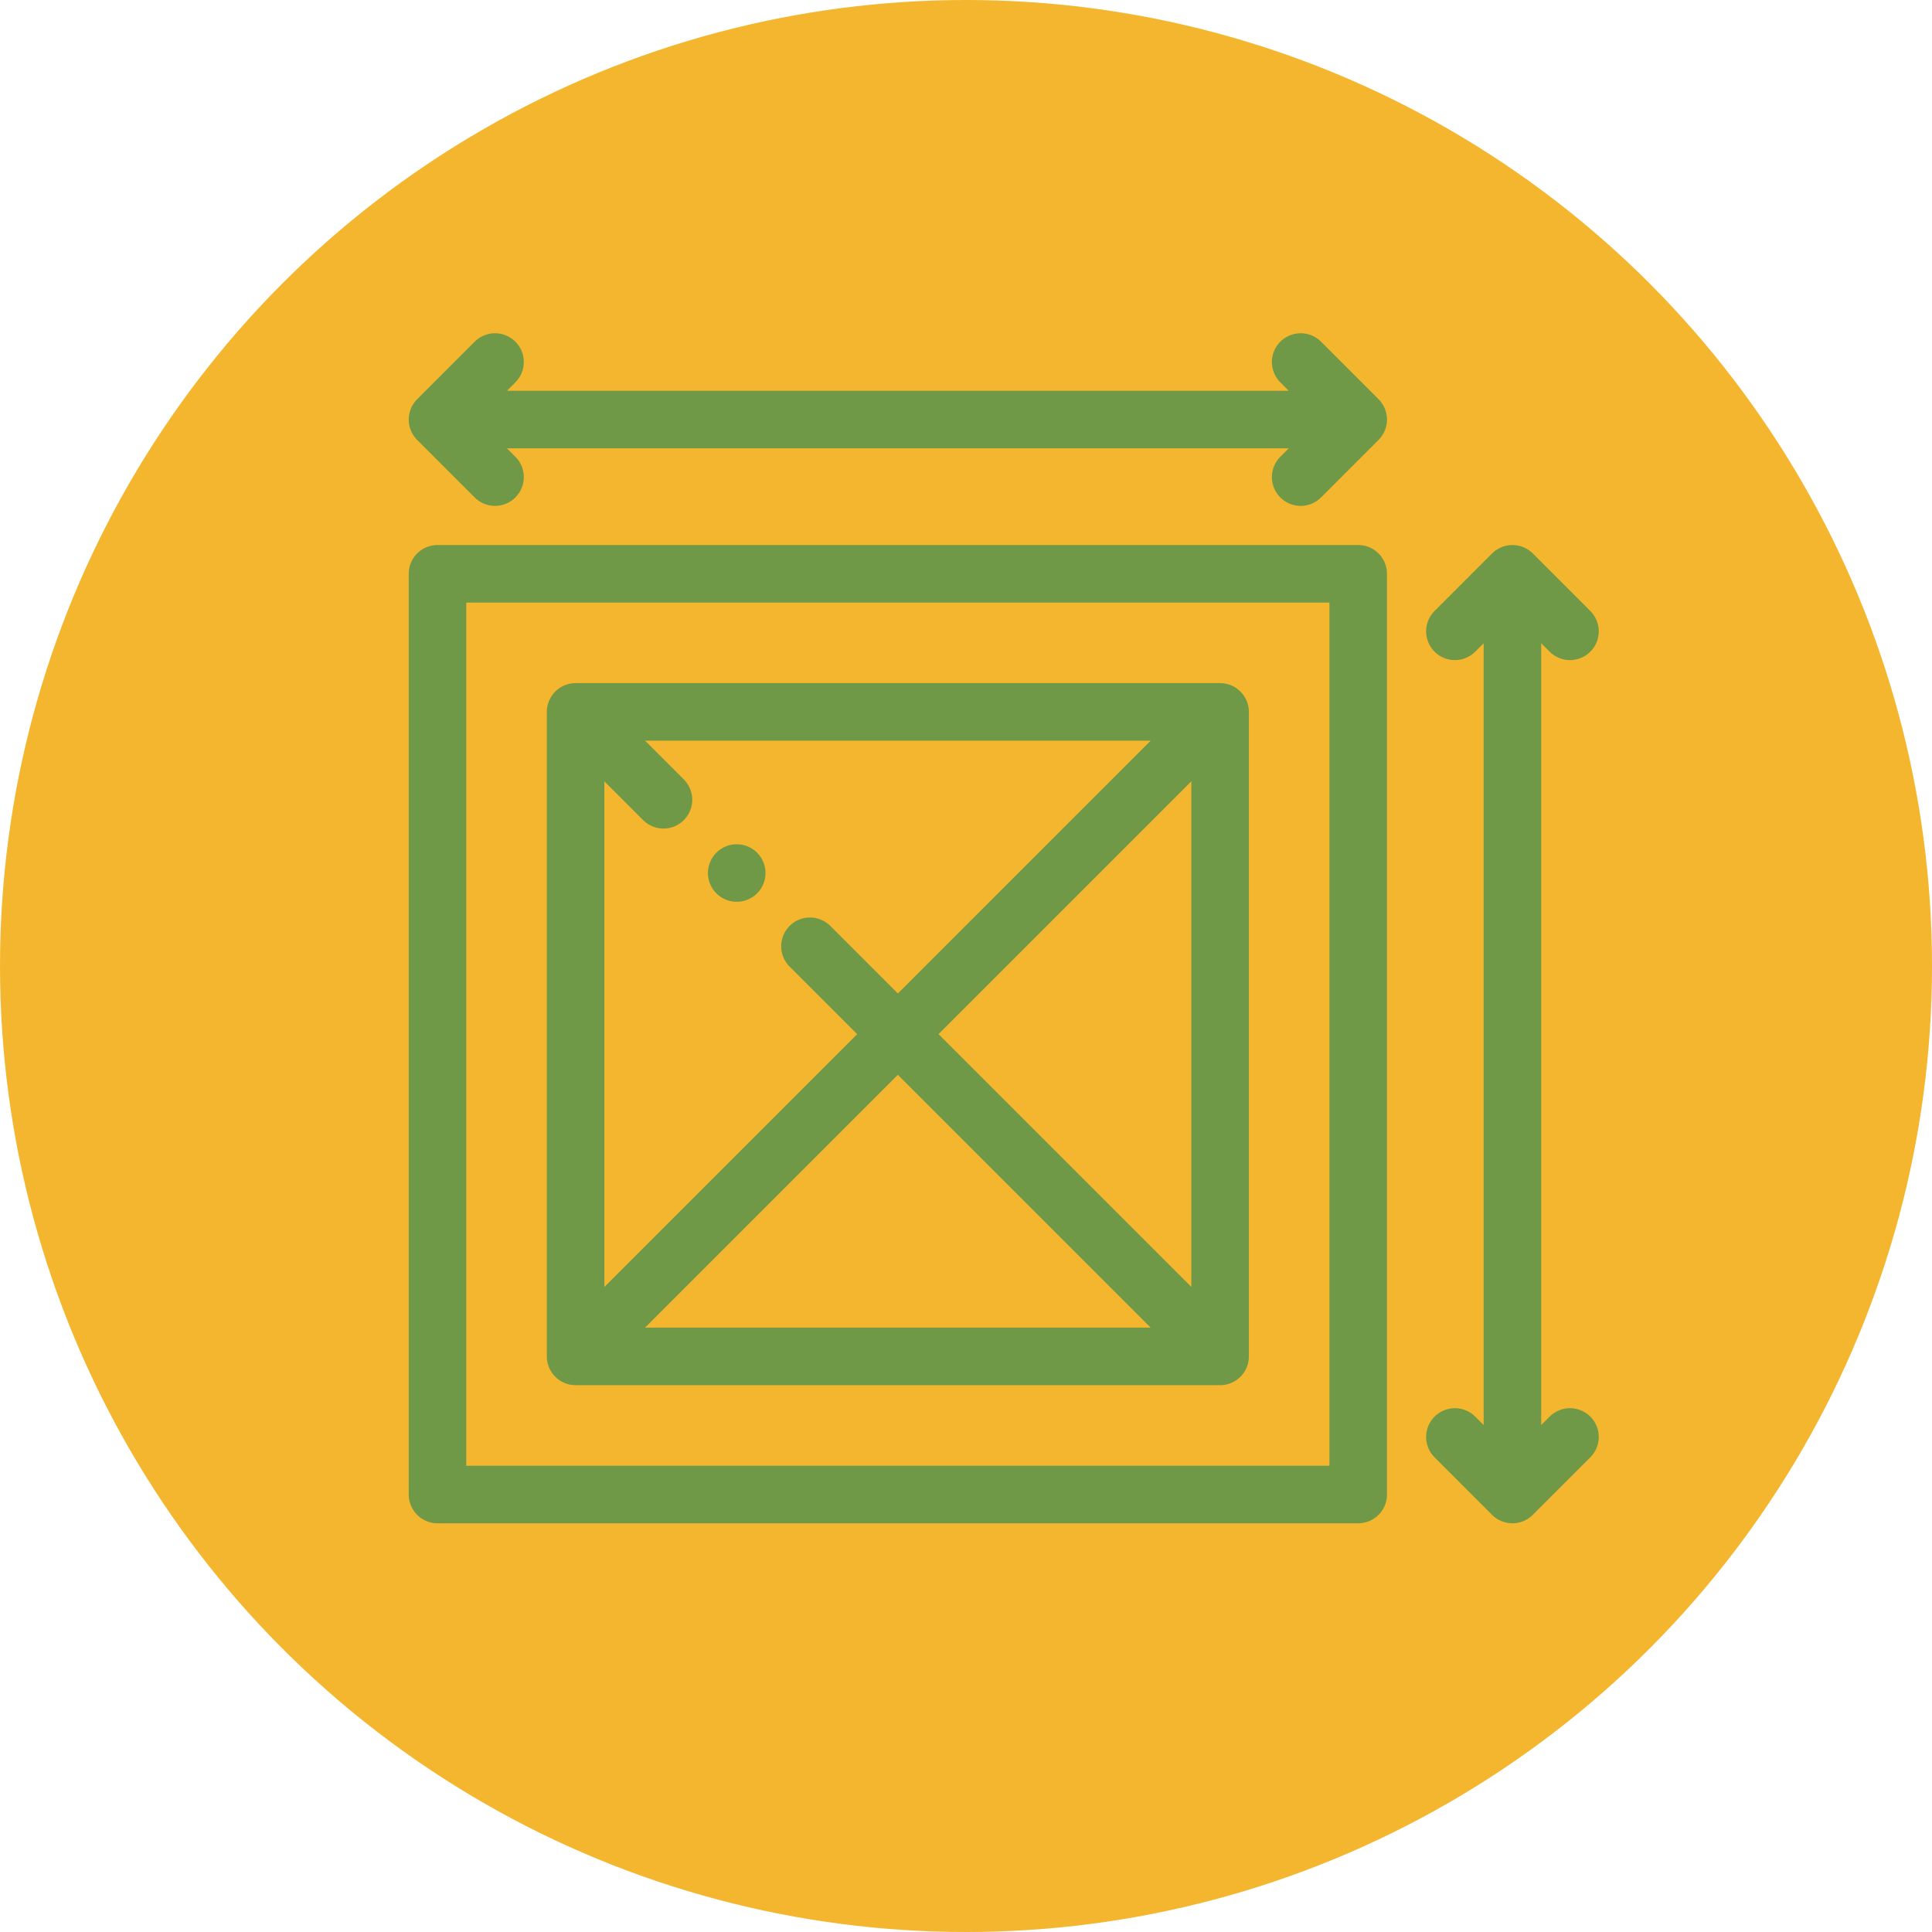
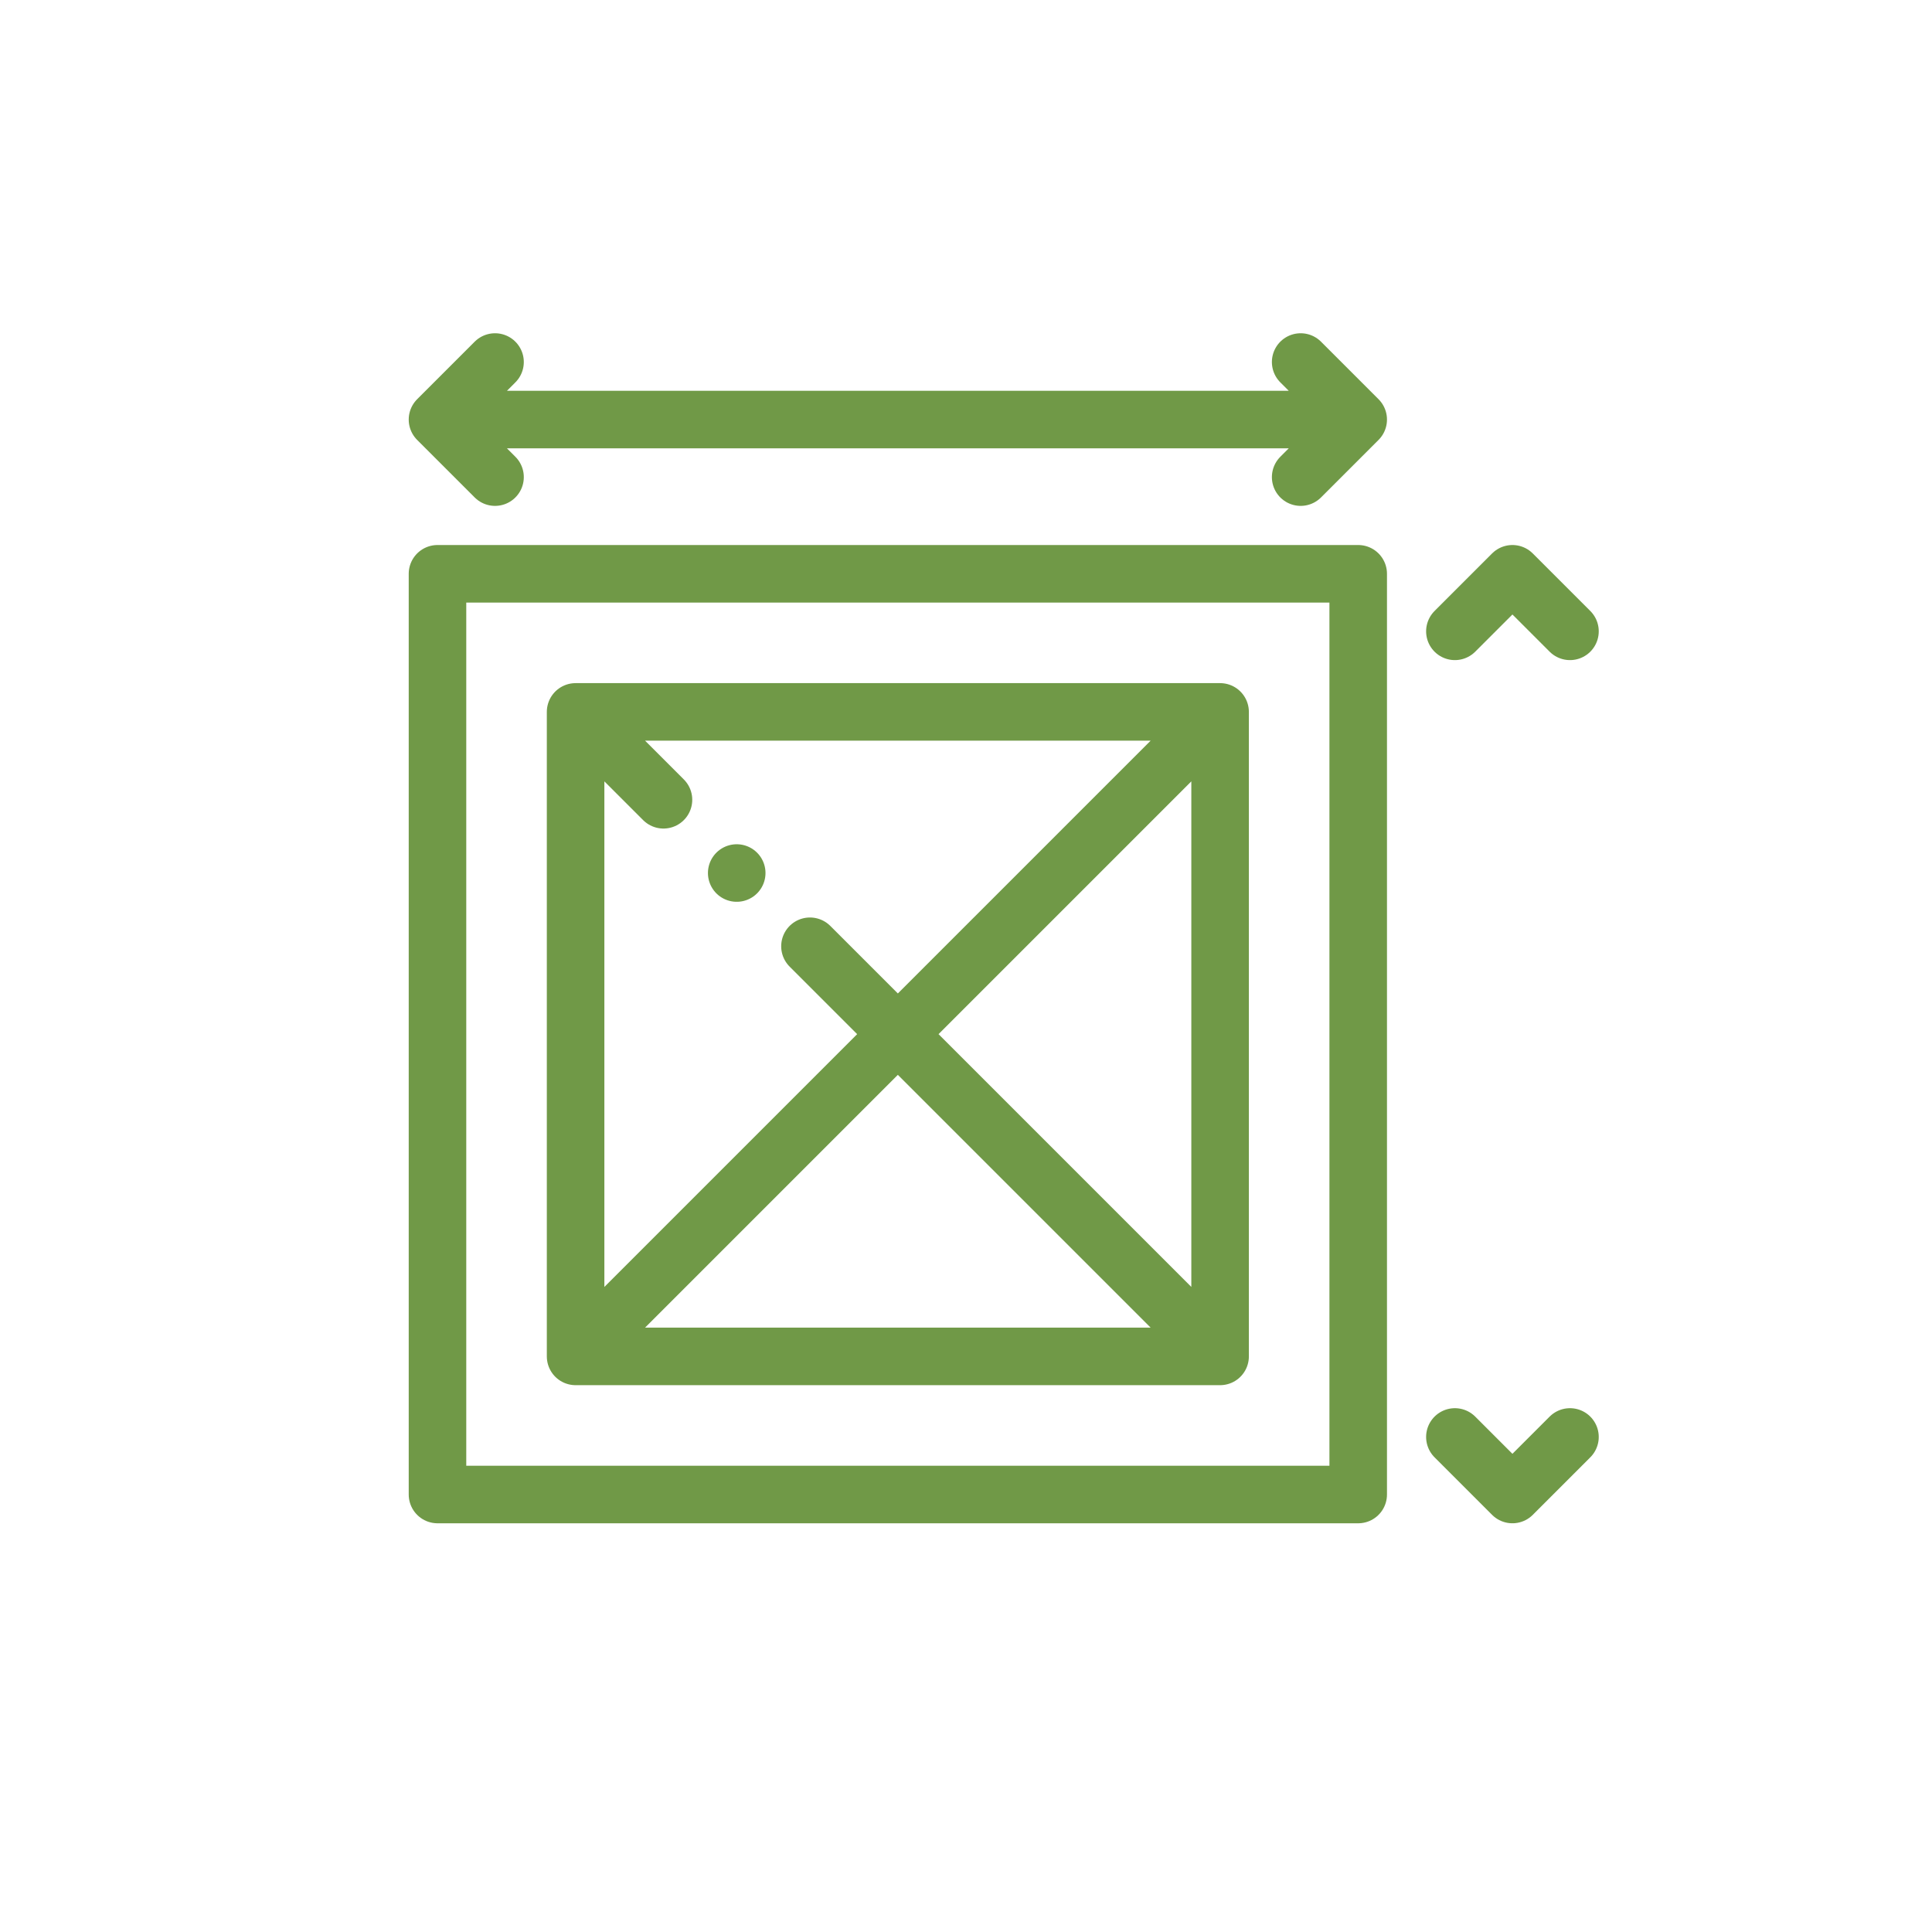
<svg xmlns="http://www.w3.org/2000/svg" version="1.1" width="512" height="512" x="0" y="0" viewBox="0 0 512.002 512.002" style="enable-background:new 0 0 512 512" xml:space="preserve">
-   <circle r="256.001" cx="256.001" cy="256.001" fill="#f4b62e" shape="circle" />
  <g transform="matrix(0.61,0,0,0.61,109.84,89.84)">
-     <path d="M10 102.002h400v400H10zM35 60 10 35l25-25M385 60l25-25-25-25M15 35h390M452.002 127.002l25-25 25 25M452.002 477.002l25 25 25-25M477.002 107.002v390" style="fill-rule: evenodd; clip-rule: evenodd; stroke-width: 25; stroke-linecap: round; stroke-linejoin: round; stroke-miterlimit: 22.926;" fill-rule="evenodd" clip-rule="evenodd" fill="none" stroke="#709947" stroke-width="25" stroke-linecap="round" stroke-linejoin="round" stroke-miterlimit="22.926" data-original="#000000" />
+     <path d="M10 102.002h400v400H10zM35 60 10 35l25-25M385 60l25-25-25-25M15 35h390M452.002 127.002l25-25 25 25M452.002 477.002l25 25 25-25M477.002 107.002" style="fill-rule: evenodd; clip-rule: evenodd; stroke-width: 25; stroke-linecap: round; stroke-linejoin: round; stroke-miterlimit: 22.926;" fill-rule="evenodd" clip-rule="evenodd" fill="none" stroke="#709947" stroke-width="25" stroke-linecap="round" stroke-linejoin="round" stroke-miterlimit="22.926" data-original="#000000" />
    <path d="M70 162.002h280v280H70zM73.254 165.255l34.925 34.925m63.639 63.64 174.929 174.929M346.747 165.255 73.254 438.748" style="fill-rule: evenodd; clip-rule: evenodd; stroke-width: 25; stroke-linecap: round; stroke-linejoin: round; stroke-miterlimit: 22.926;" fill-rule="evenodd" clip-rule="evenodd" fill="none" stroke="#709947" stroke-width="25" stroke-linecap="round" stroke-linejoin="round" stroke-miterlimit="22.926" data-original="#000000" />
    <path d="M139.993 232.002h.008" style="fill-rule: evenodd; clip-rule: evenodd; stroke-width: 25; stroke-linecap: round; stroke-linejoin: round; stroke-miterlimit: 2.613;" fill-rule="evenodd" clip-rule="evenodd" fill="none" stroke="#709947" stroke-width="25" stroke-linecap="round" stroke-linejoin="round" stroke-miterlimit="2.613" data-original="#000000" />
  </g>
</svg>